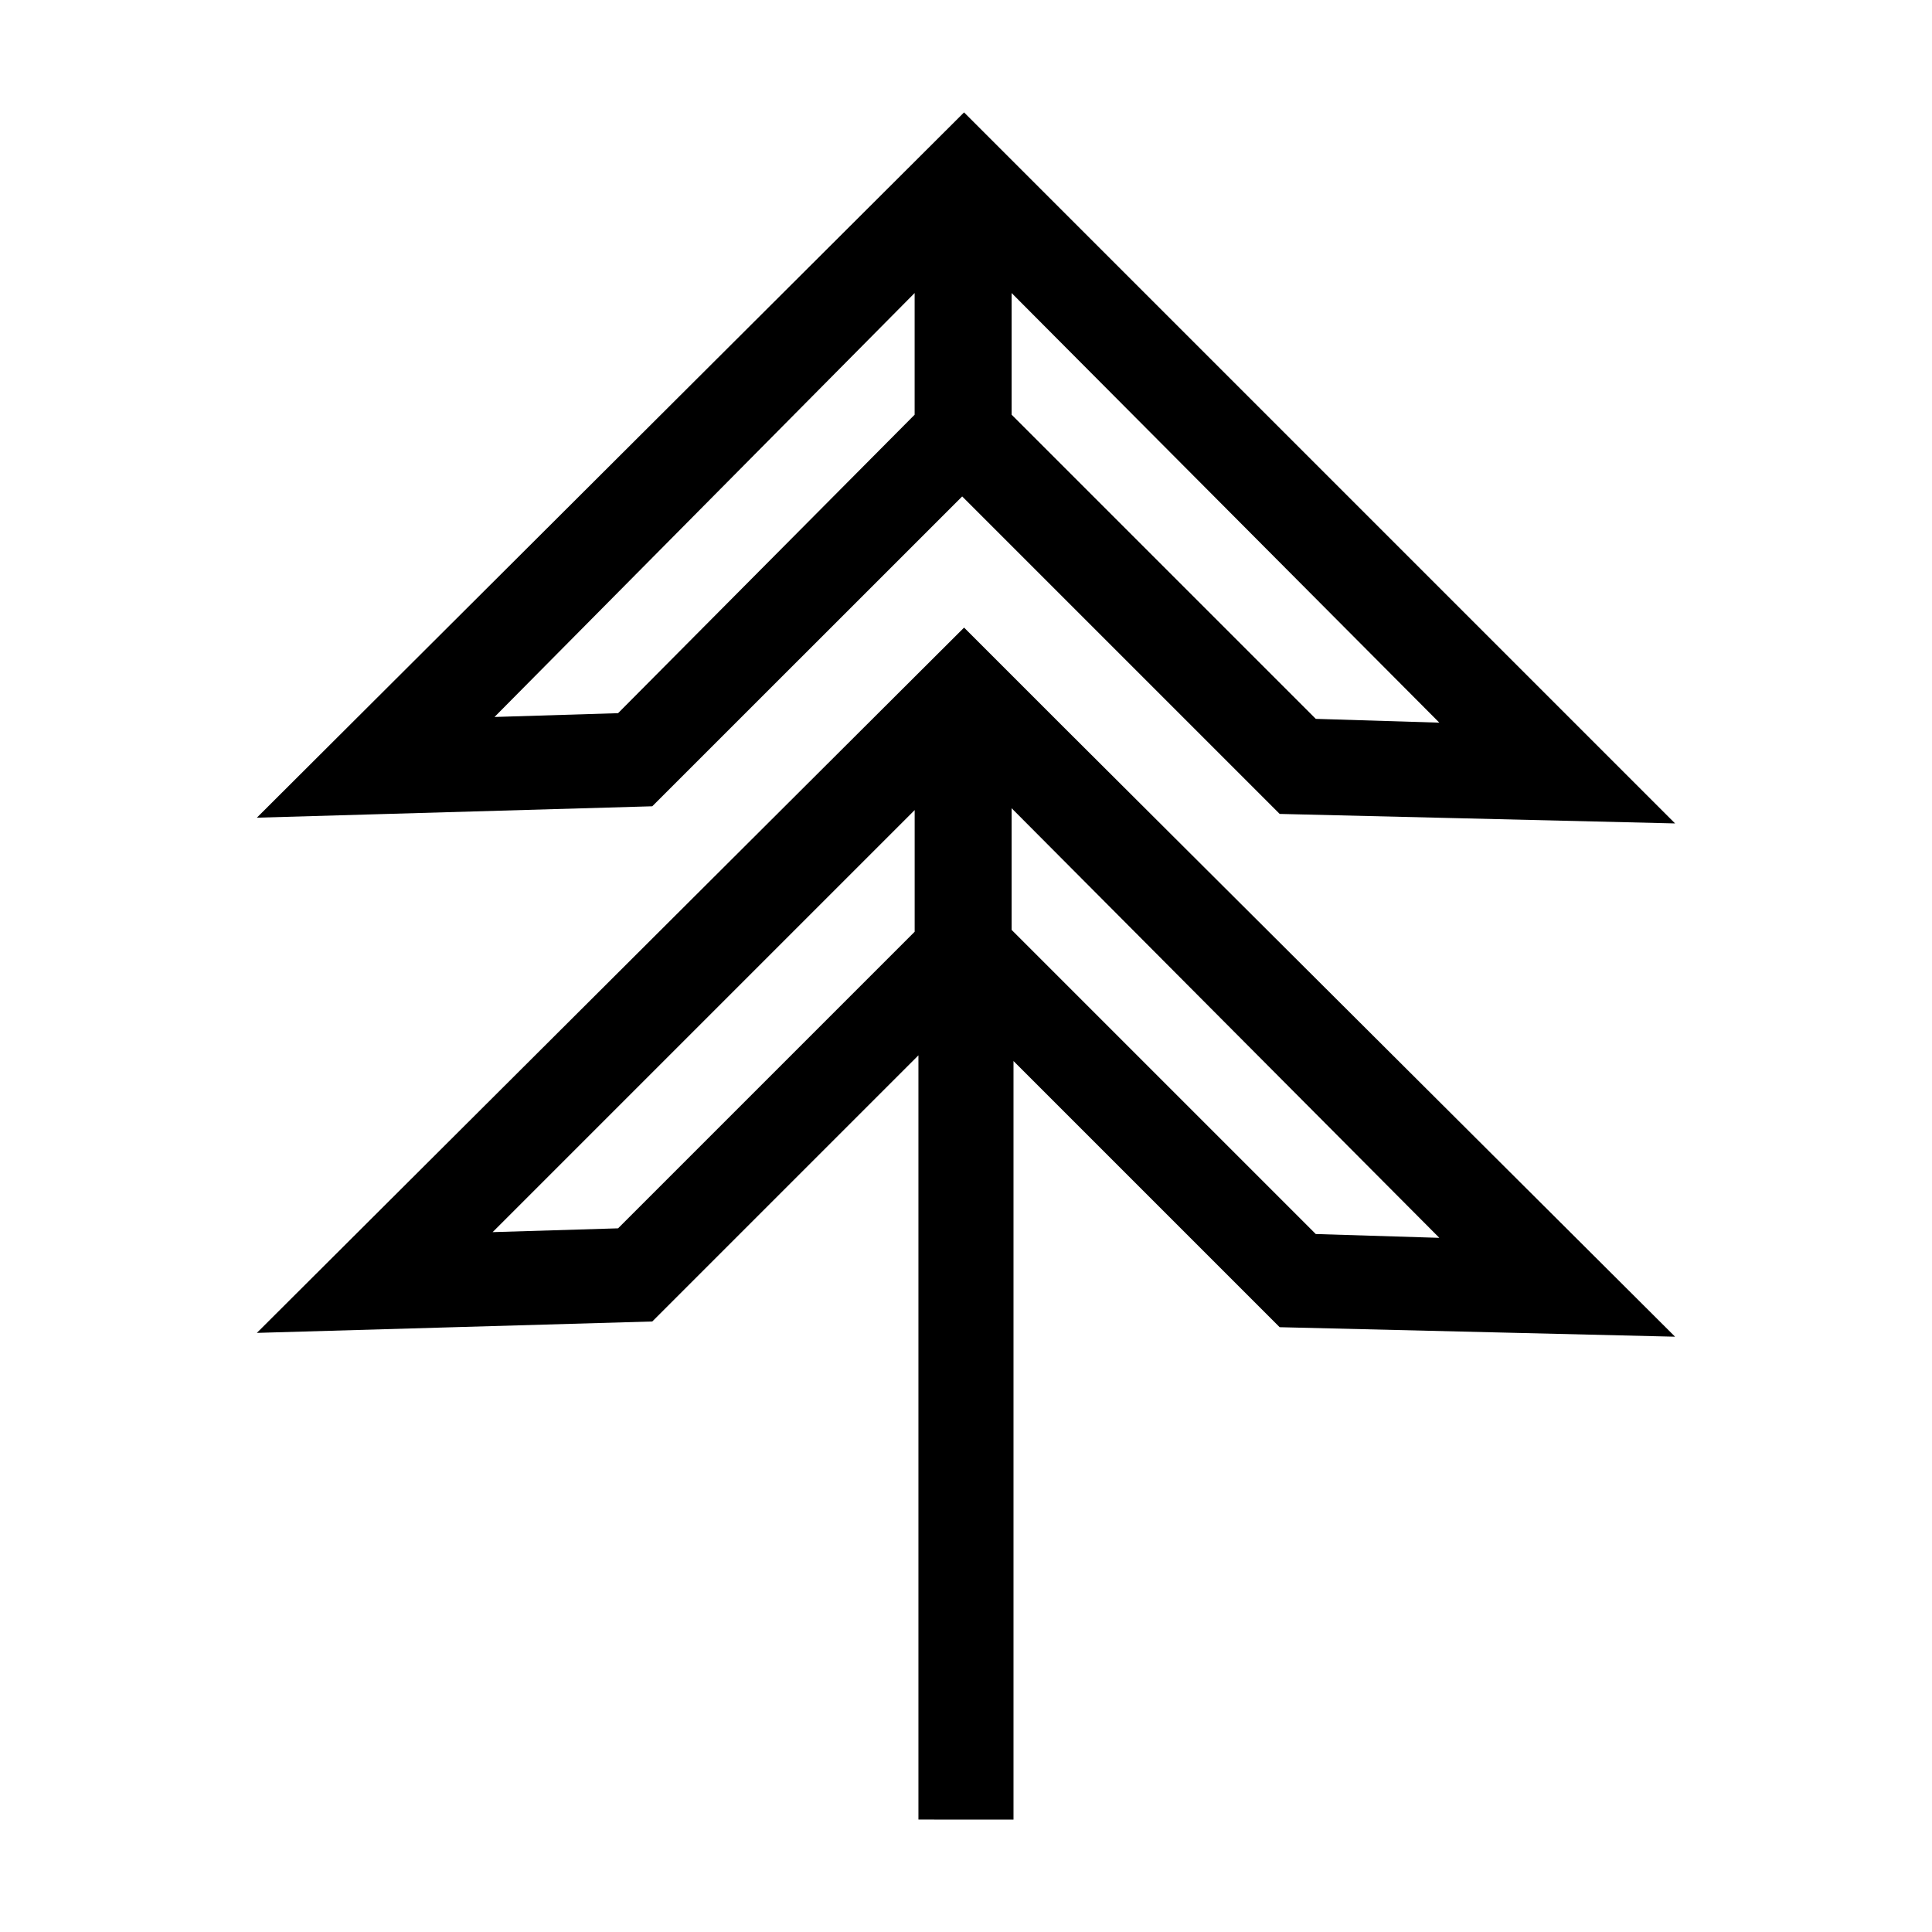
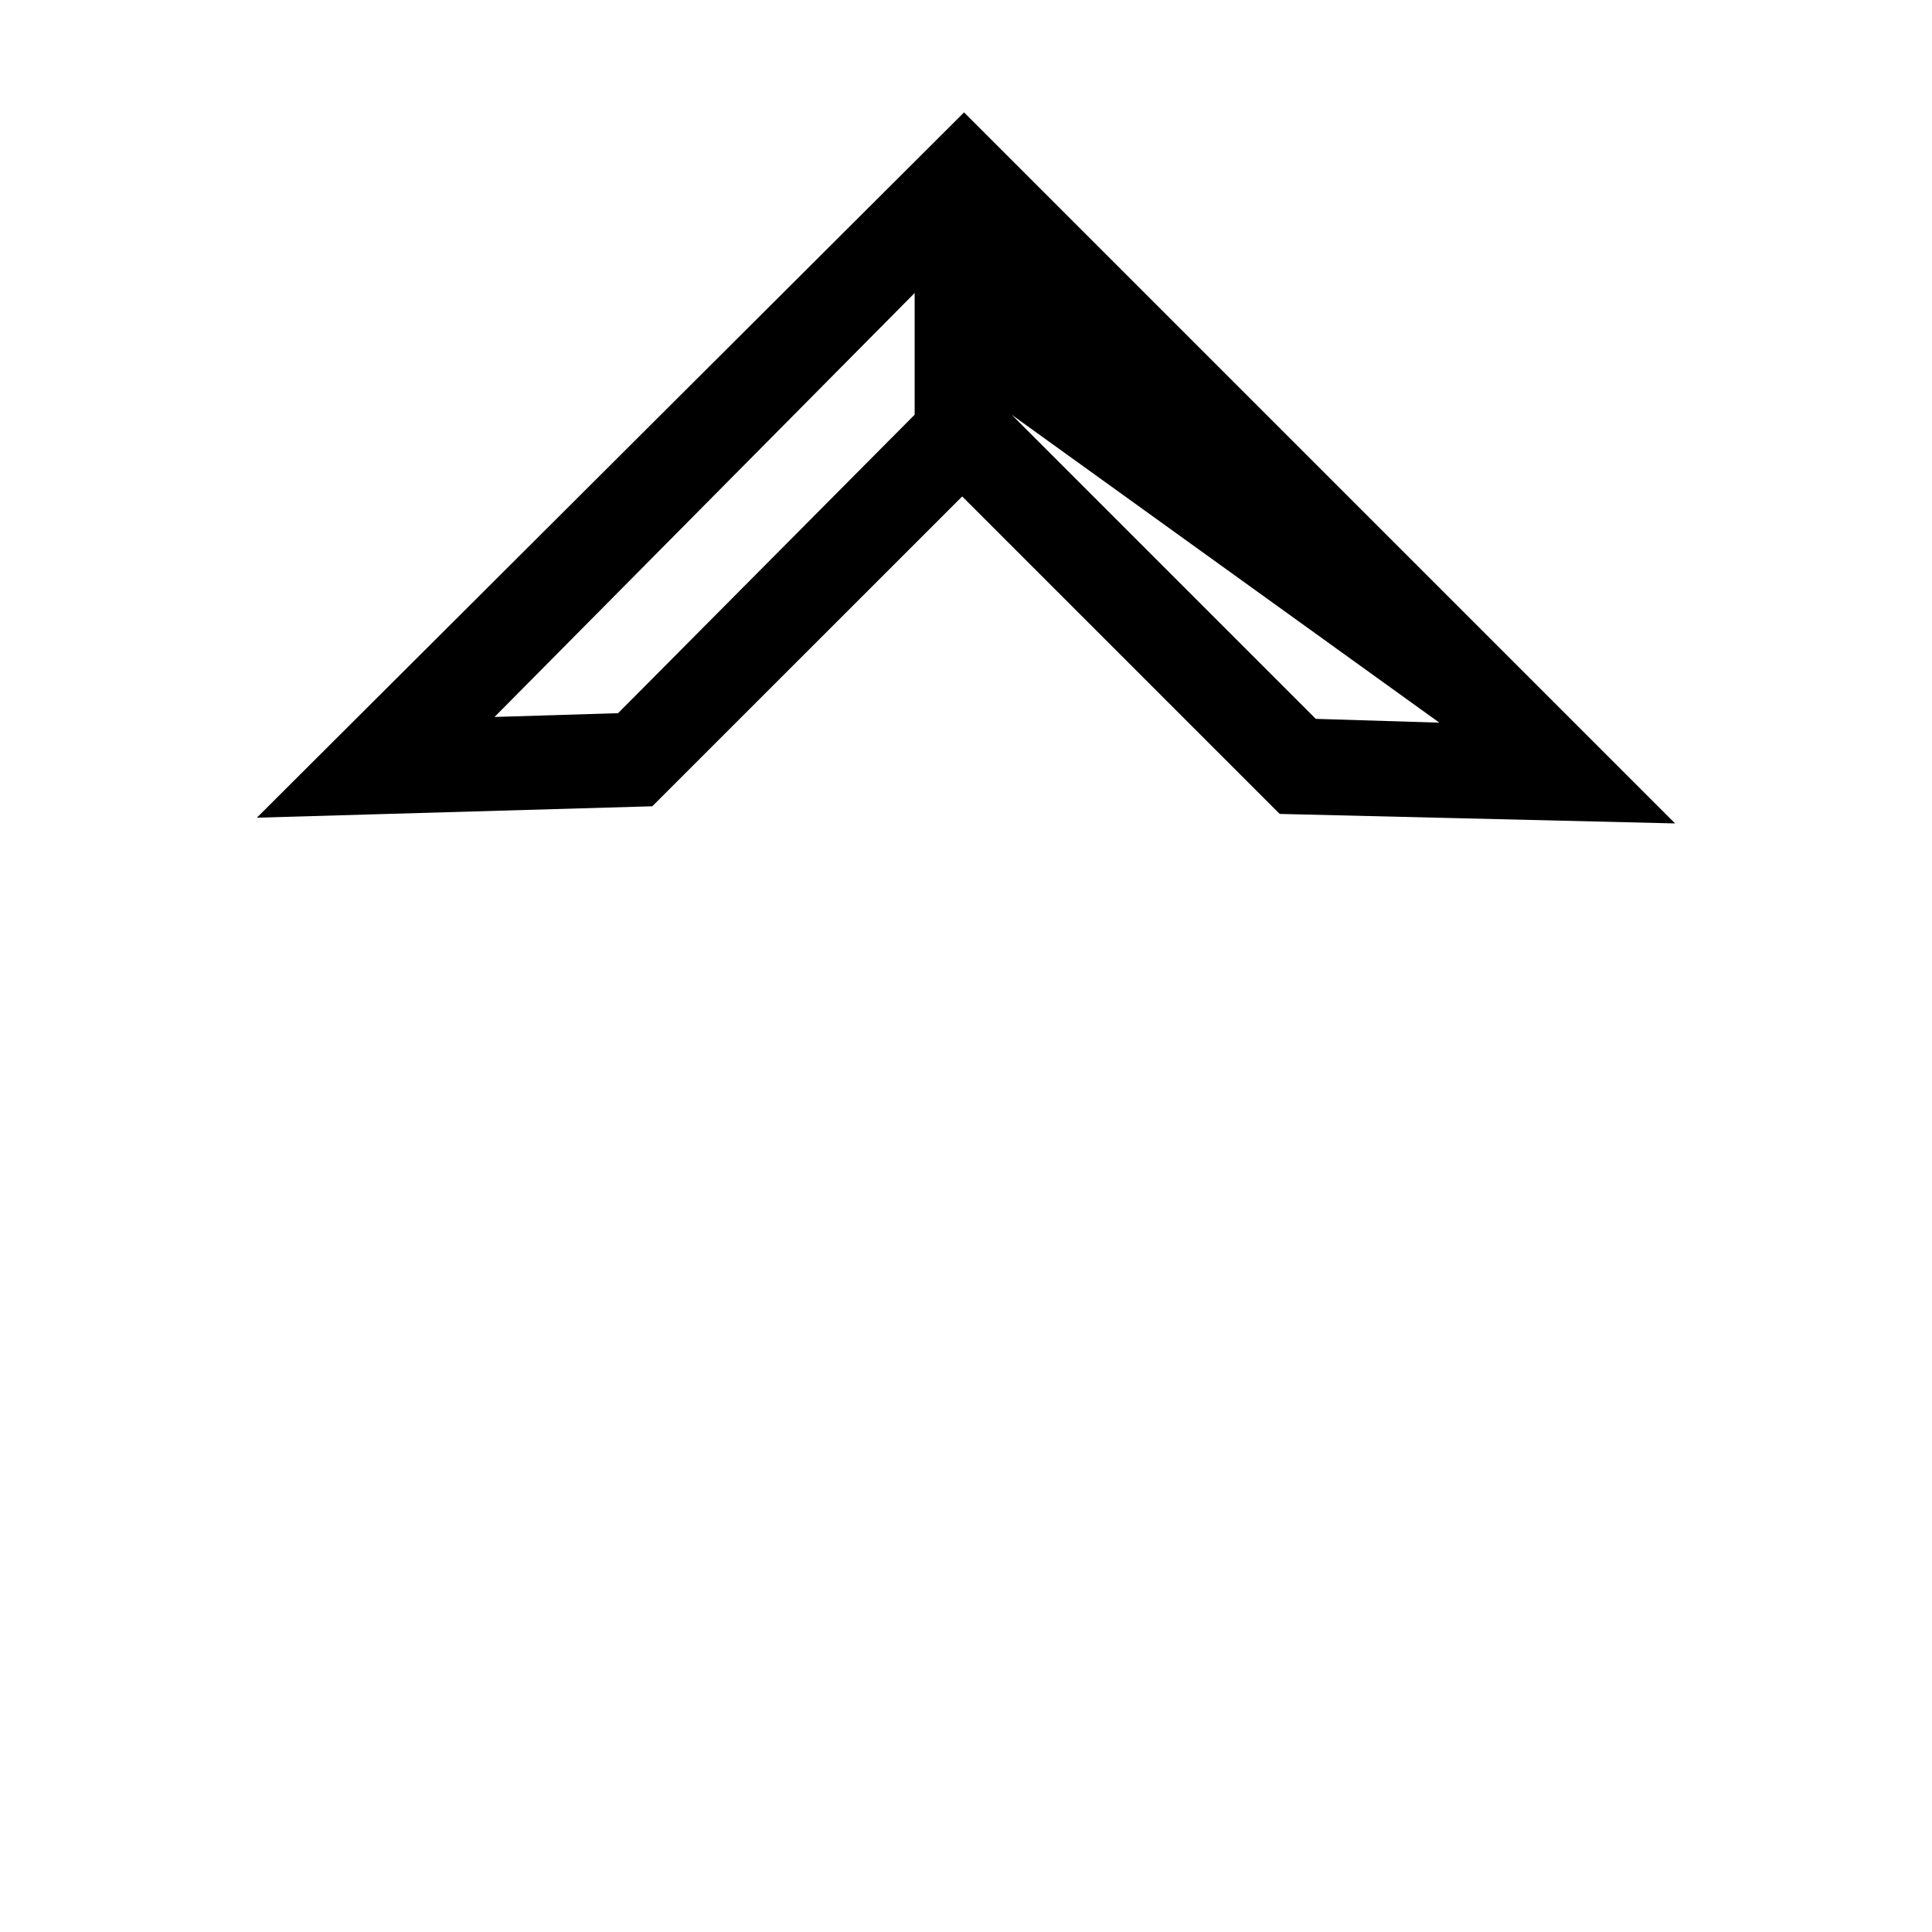
<svg xmlns="http://www.w3.org/2000/svg" fill="#000000" width="800px" height="800px" version="1.1" viewBox="144 144 512 512">
  <g>
-     <path d="m398.99 275.56 84.137 84.137 104.79 2.519-188.43-188.43-187.42 186.91 104.79-3.023zm126.45 59.953-32.746-1.008-80.609-80.609v-32.242zm-139.05-113.86v32.246l-78.594 79.098-32.746 1.008z" />
-     <path d="m412.59 626.21v-201.02l70.531 70.531 104.79 2.519-162.73-162.23-25.691-25.691-187.42 186.91 104.79-3.023 70.535-70.535v202.53zm112.85-154.17-32.746-1.008-80.609-80.609v-32.242zm-250.89-1.512 111.85-111.85v32.242l-78.598 78.598z" />
+     <path d="m398.99 275.56 84.137 84.137 104.79 2.519-188.43-188.43-187.42 186.91 104.79-3.023zm126.45 59.953-32.746-1.008-80.609-80.609zm-139.05-113.86v32.246l-78.594 79.098-32.746 1.008z" />
  </g>
</svg>